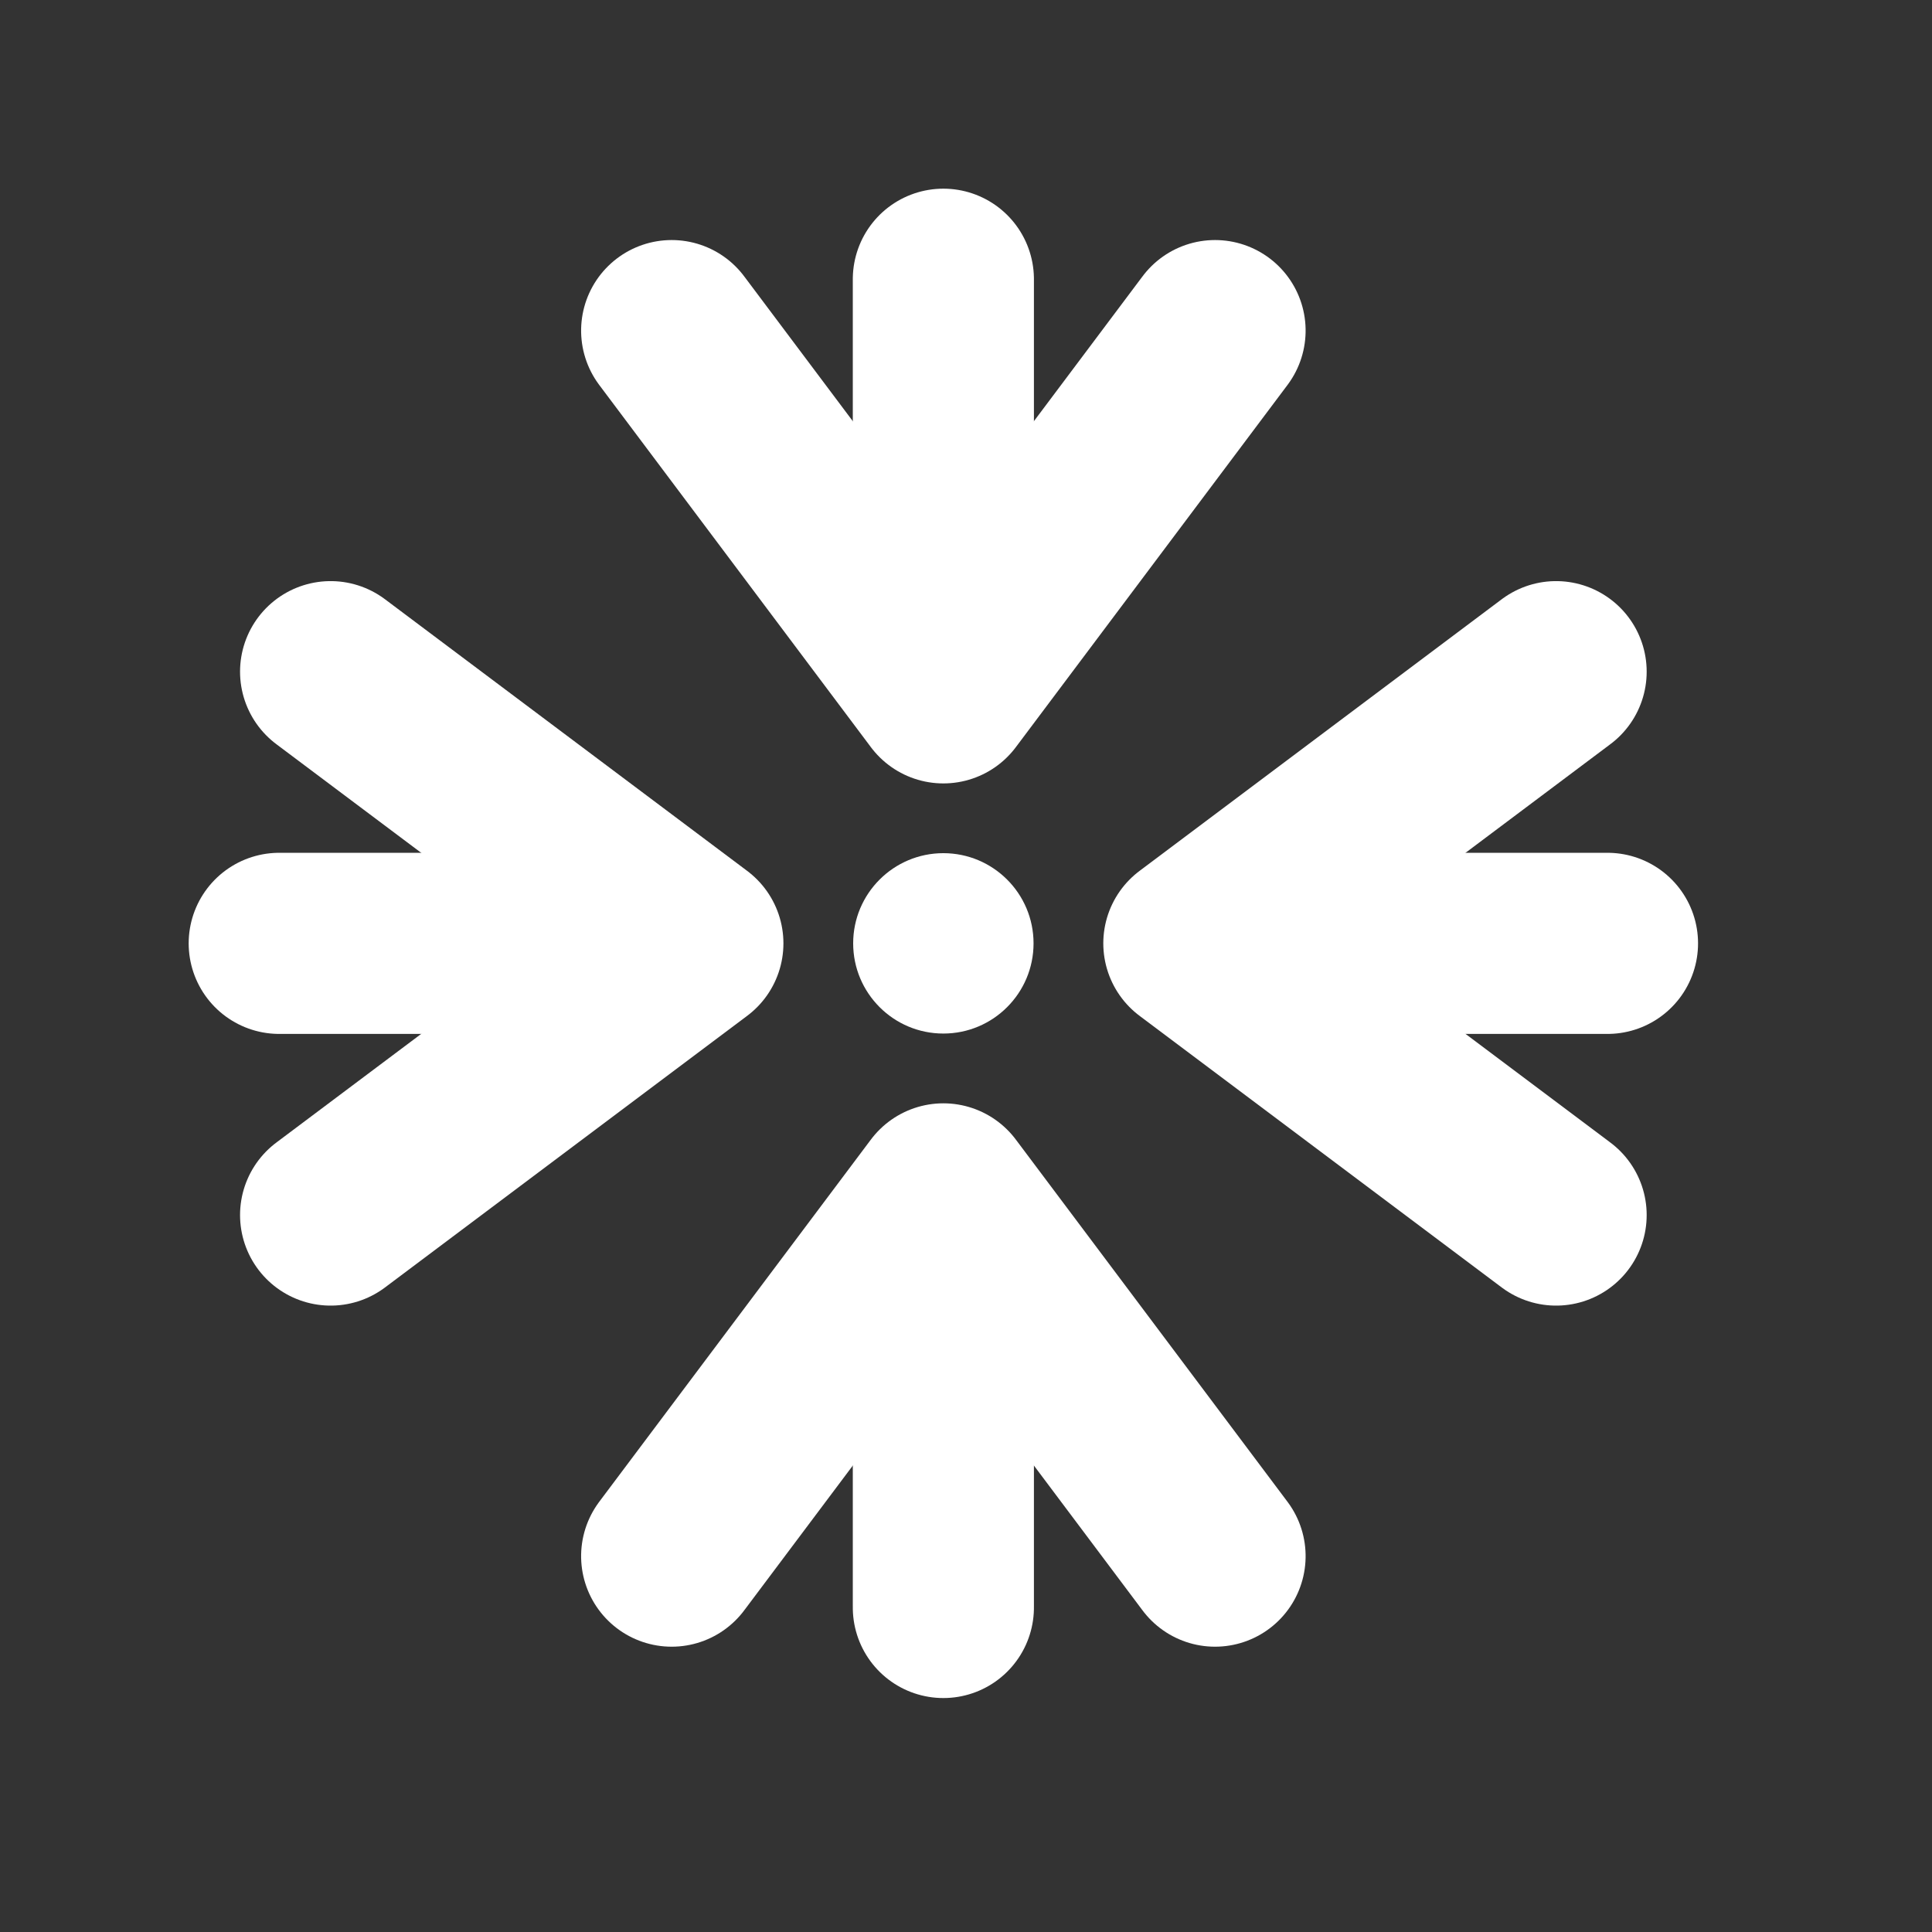
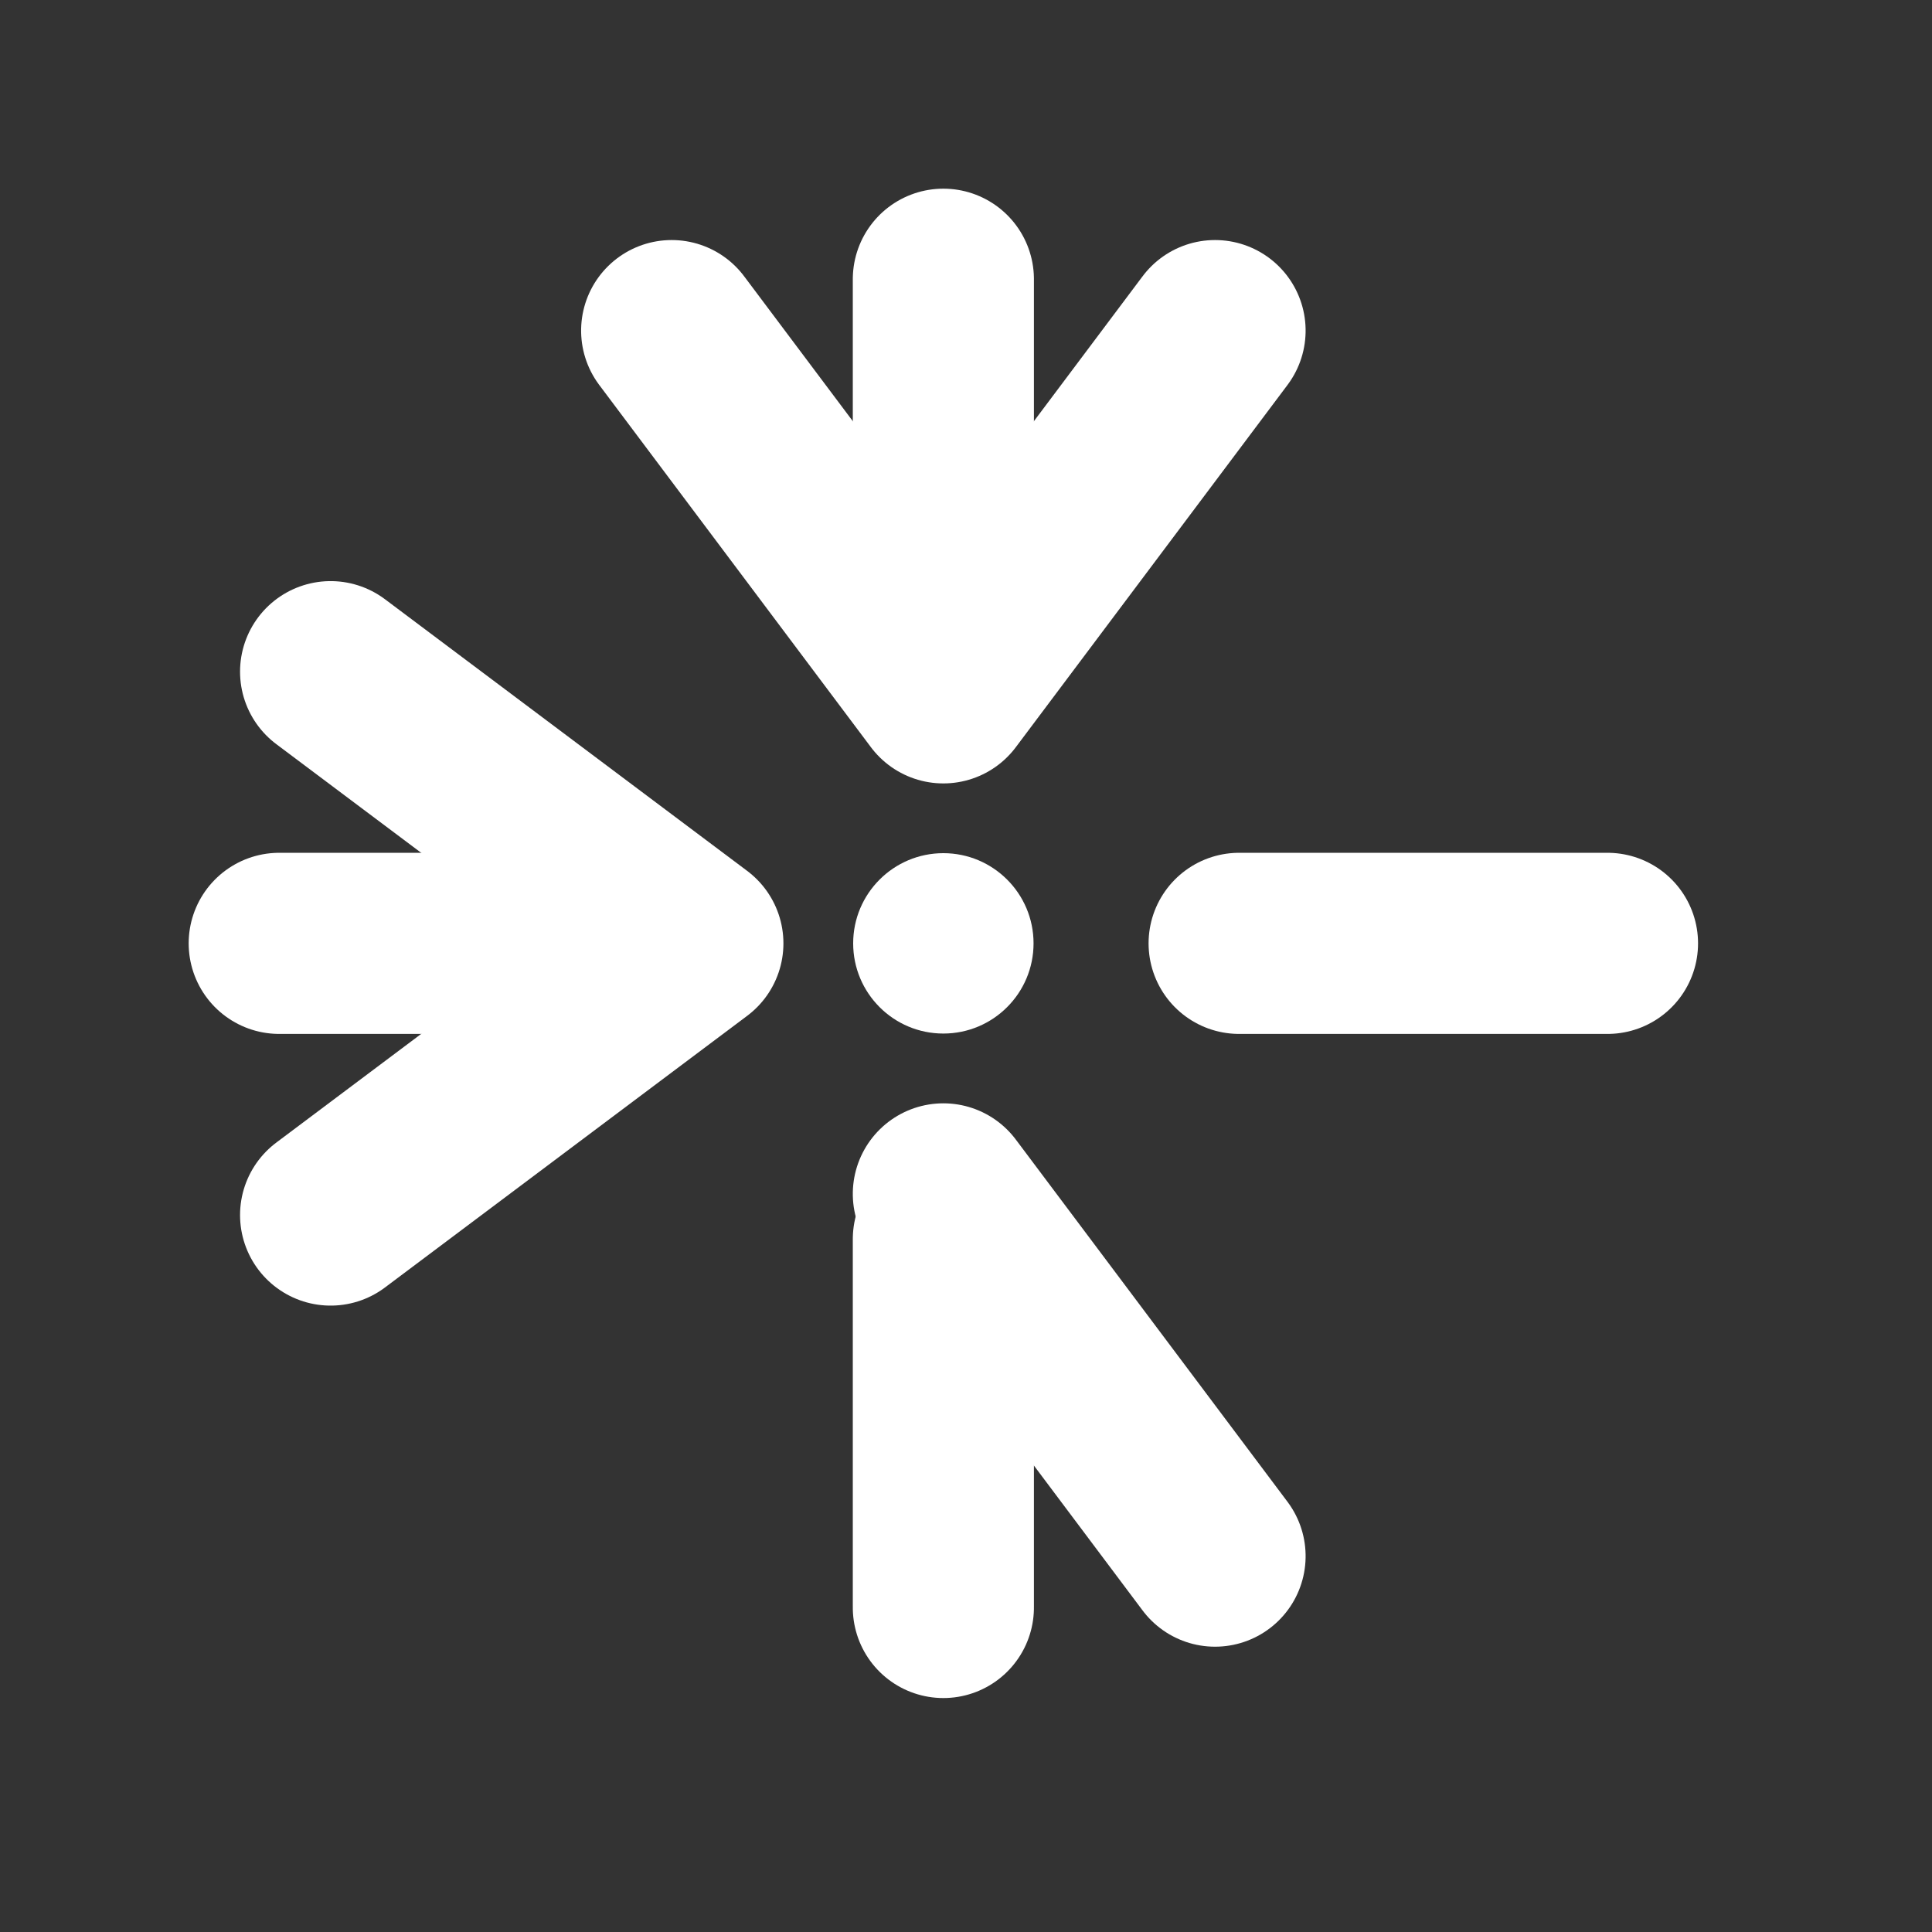
<svg xmlns="http://www.w3.org/2000/svg" width="512" zoomAndPan="magnify" viewBox="0 0 384 384" height="512" preserveAspectRatio="xMidYMid meet" version="1.0">
  <rect x="0" y="0" width="384" height="384" fill="#333333" stroke="none" />
  <defs>
    <clipPath id="3ec9ea38bc">
      <path d="M 169.574 169.574 L 205.426 169.574 L 205.426 205.426 L 169.574 205.426 Z M 169.574 169.574 " clip-rule="nonzero" />
    </clipPath>
    <clipPath id="14c6cceaa9">
      <path d="M 187.5 169.574 C 177.602 169.574 169.574 177.602 169.574 187.5 C 169.574 197.398 177.602 205.426 187.5 205.426 C 197.398 205.426 205.426 197.398 205.426 187.5 C 205.426 177.602 197.398 169.574 187.5 169.574 Z M 187.5 169.574 " clip-rule="nonzero" />
    </clipPath>
    <clipPath id="3c85c530e3">
      <path d="M 0.574 0.574 L 36.426 0.574 L 36.426 36.426 L 0.574 36.426 Z M 0.574 0.574 " clip-rule="nonzero" />
    </clipPath>
    <clipPath id="aadbcf4801">
      <path d="M 18.5 0.574 C 8.602 0.574 0.574 8.602 0.574 18.5 C 0.574 28.398 8.602 36.426 18.5 36.426 C 28.398 36.426 36.426 28.398 36.426 18.5 C 36.426 8.602 28.398 0.574 18.5 0.574 Z M 18.5 0.574 " clip-rule="nonzero" />
    </clipPath>
    <clipPath id="2f38f3f930">
      <rect x="0" width="37" y="0" height="37" />
    </clipPath>
  </defs>
  <path stroke-linecap="round" transform="matrix(0, 0.75, -0.75, 0, 205.499, 219.292)" fill="none" stroke-linejoin="miter" d="M 36.002 23.998 L 133.611 23.998 " stroke="#ffffff" stroke-width="48" stroke-opacity="1" stroke-miterlimit="4" />
-   <path stroke-linecap="round" transform="matrix(0, 0.75, -0.75, 0, 205.499, 219.292)" fill="none" stroke-linejoin="round" d="M 120.002 -48.002 L 24.002 23.998 L 120.002 95.998 " stroke="#ffffff" stroke-width="48" stroke-opacity="1" stroke-miterlimit="4" />
+   <path stroke-linecap="round" transform="matrix(0, 0.75, -0.75, 0, 205.499, 219.292)" fill="none" stroke-linejoin="round" d="M 120.002 -48.002 L 24.002 23.998 " stroke="#ffffff" stroke-width="48" stroke-opacity="1" stroke-miterlimit="4" />
  <path stroke-linecap="round" transform="matrix(0, 0.75, -0.75, 0, 205.499, 37.501)" fill="none" stroke-linejoin="miter" d="M 23.998 23.998 L 121.613 23.998 " stroke="#ffffff" stroke-width="48" stroke-opacity="1" stroke-miterlimit="4" />
  <path stroke-linecap="round" transform="matrix(0, 0.75, -0.75, 0, 205.499, 37.501)" fill="none" stroke-linejoin="round" d="M 37.613 -48.002 L 133.613 23.998 L 37.613 95.998 " stroke="#ffffff" stroke-width="48" stroke-opacity="1" stroke-miterlimit="4" />
  <path stroke-linecap="round" transform="matrix(0.75, 0, -0, 0.75, 37.5, 169.5)" fill="none" stroke-linejoin="miter" d="M 24 24 L 121.615 24 " stroke="#ffffff" stroke-width="48" stroke-opacity="1" stroke-miterlimit="4" />
  <path stroke-linecap="round" transform="matrix(0.75, 0, -0, 0.75, 37.5, 169.5)" fill="none" stroke-linejoin="round" d="M 37.615 -48 L 133.615 24 L 37.615 96 " stroke="#ffffff" stroke-width="48" stroke-opacity="1" stroke-miterlimit="4" />
  <path stroke-linecap="round" transform="matrix(0.75, 0, -0, 0.75, 219.29, 169.5)" fill="none" stroke-linejoin="miter" d="M 35.998 24 L 133.613 24 " stroke="#ffffff" stroke-width="48" stroke-opacity="1" stroke-miterlimit="4" />
-   <path stroke-linecap="round" transform="matrix(0.75, 0, -0, 0.75, 219.29, 169.5)" fill="none" stroke-linejoin="round" d="M 119.998 -48 L 23.998 24 L 119.998 96 " stroke="#ffffff" stroke-width="48" stroke-opacity="1" stroke-miterlimit="4" />
  <g clip-path="url(#3ec9ea38bc)">
    <g clip-path="url(#14c6cceaa9)">
      <g transform="matrix(1, 0, 0, 1, 169, 169)">
        <g clip-path="url(#2f38f3f930)">
          <g clip-path="url(#3c85c530e3)">
            <g clip-path="url(#aadbcf4801)">
              <path fill="#ffffff" d="M 0.574 0.574 L 36.426 0.574 L 36.426 36.426 L 0.574 36.426 Z M 0.574 0.574 " fill-opacity="1" fill-rule="nonzero" />
            </g>
          </g>
        </g>
      </g>
    </g>
  </g>
</svg>